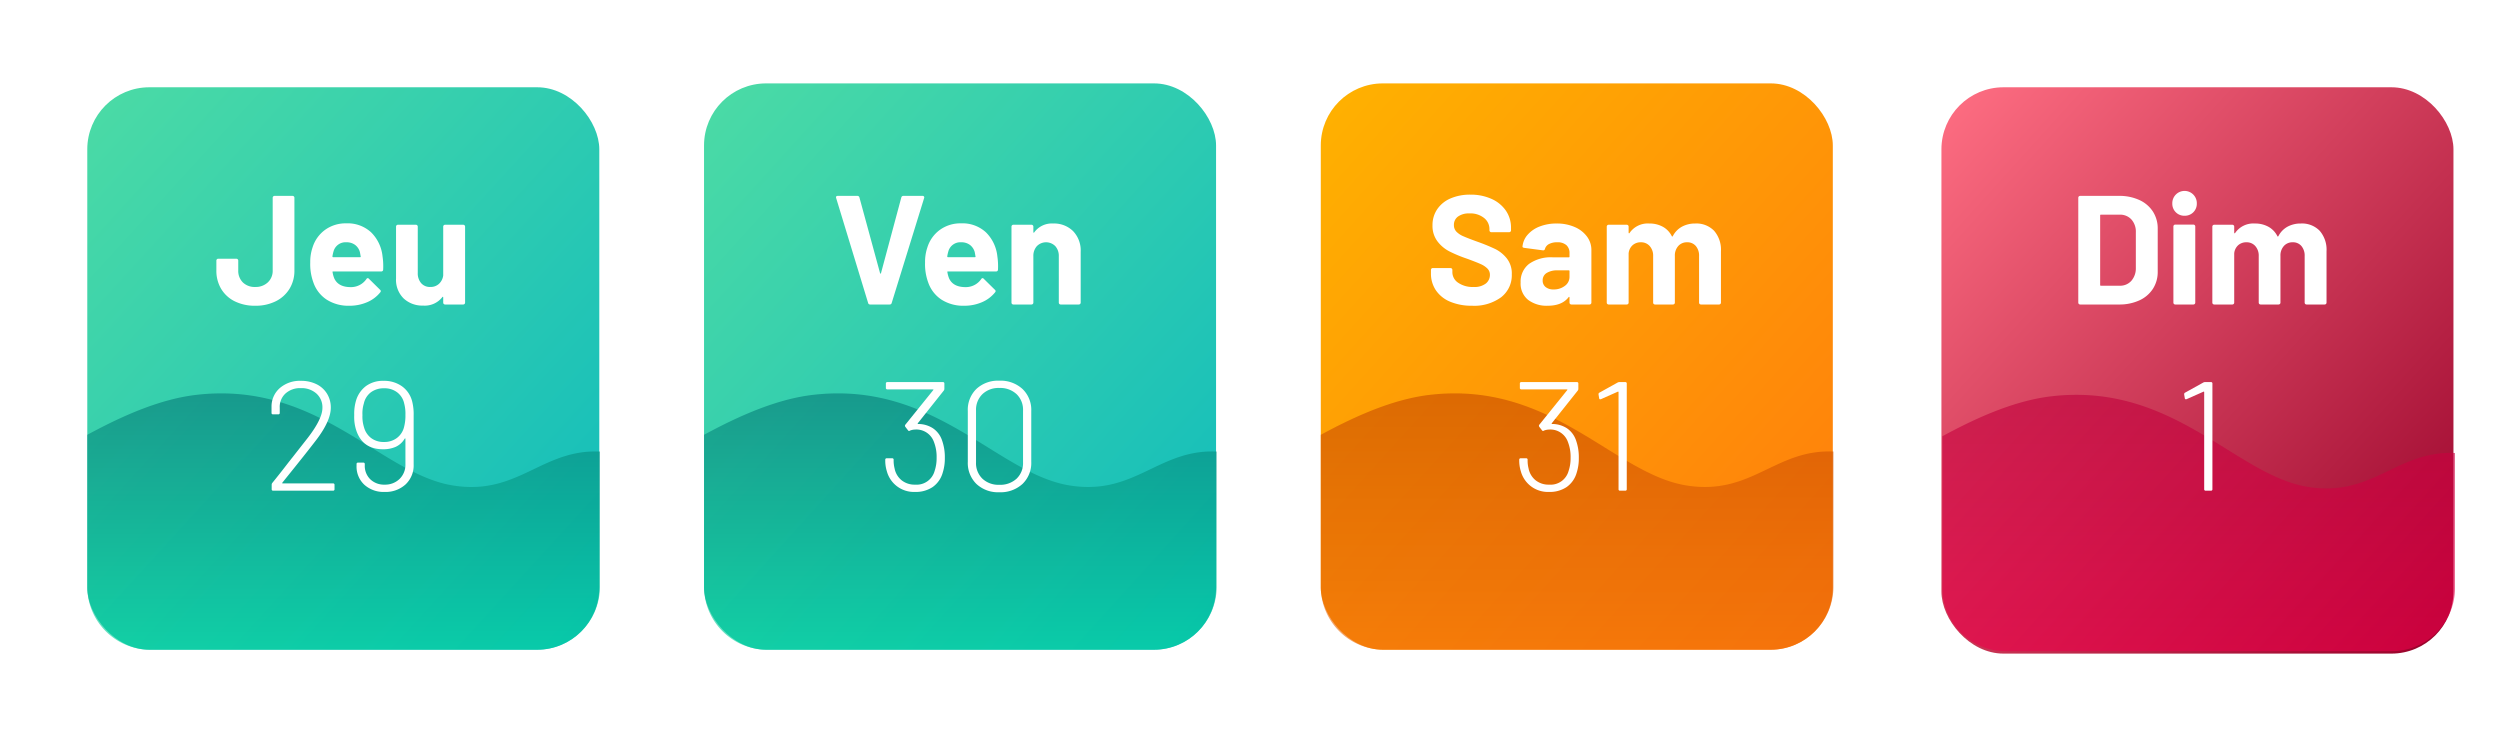
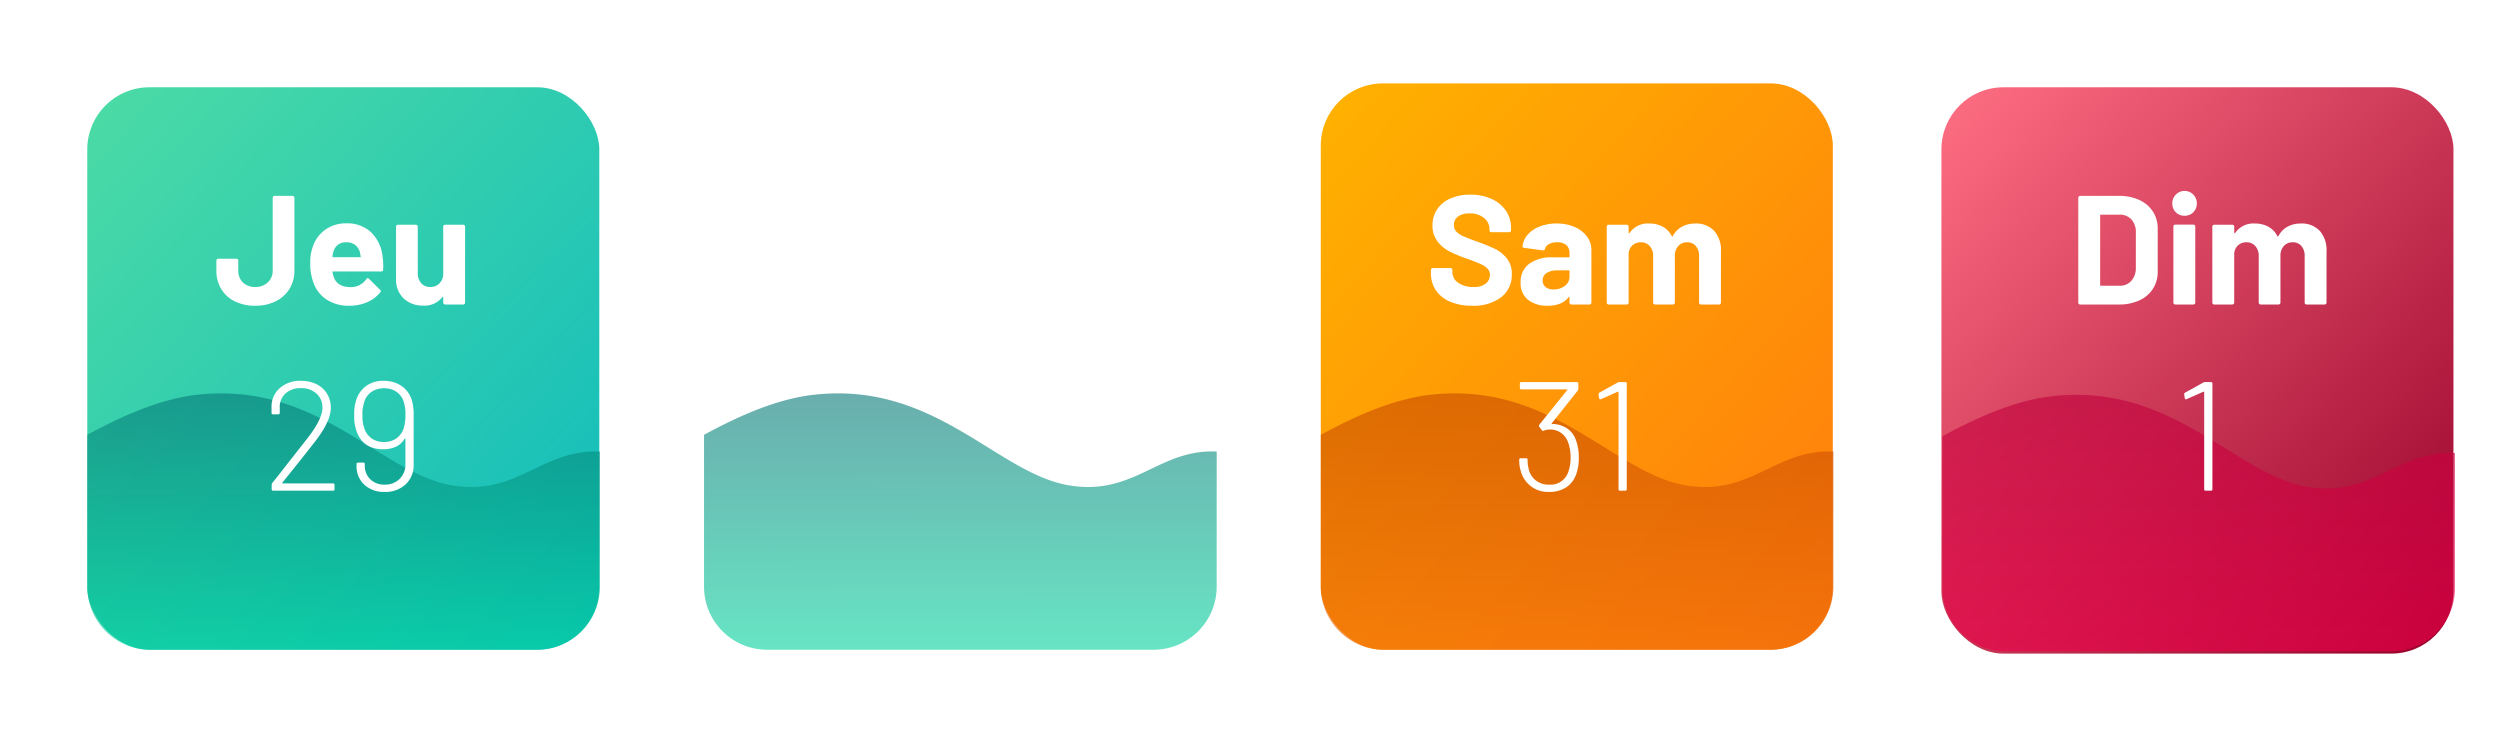
<svg xmlns="http://www.w3.org/2000/svg" width="644.5" height="190" viewBox="0 0 644.5 190">
  <defs>
    <linearGradient id="linear-gradient" x2="1" y2="1" gradientUnits="objectBoundingBox">
      <stop offset="0" stop-color="#ff6f83" />
      <stop offset="1" stop-color="#970029" />
    </linearGradient>
    <filter id="BG" x="488.5" y="10.5" width="156" height="170" filterUnits="userSpaceOnUse">
      <feOffset input="SourceAlpha" />
      <feGaussianBlur stdDeviation="4" result="blur" />
      <feFlood flood-color="#ff0050" flood-opacity="0.502" />
      <feComposite operator="in" in2="blur" />
      <feComposite in="SourceGraphic" />
    </filter>
    <linearGradient id="linear-gradient-2" x1="0.549" y1="1.369" x2="0.544" gradientUnits="objectBoundingBox">
      <stop offset="0" stop-color="#ff0050" />
      <stop offset="1" stop-color="#bc003b" />
    </linearGradient>
    <linearGradient id="linear-gradient-3" x2="1" y2="1" gradientUnits="objectBoundingBox">
      <stop offset="0" stop-color="#ffb200" />
      <stop offset="1" stop-color="#ff7b0d" />
    </linearGradient>
    <filter id="BG-2" x="328.5" y="9.5" width="156" height="170" filterUnits="userSpaceOnUse">
      <feOffset input="SourceAlpha" />
      <feGaussianBlur stdDeviation="4" result="blur-2" />
      <feFlood flood-color="#ff7b0d" flood-opacity="0.502" />
      <feComposite operator="in" in2="blur-2" />
      <feComposite in="SourceGraphic" />
    </filter>
    <linearGradient id="linear-gradient-4" x1="0.549" y1="1.369" x2="0.544" gradientUnits="objectBoundingBox">
      <stop offset="0" stop-color="#ff7b0d" />
      <stop offset="1" stop-color="#c34700" />
    </linearGradient>
    <linearGradient id="linear-gradient-5" x2="1" y2="1" gradientUnits="objectBoundingBox">
      <stop offset="0" stop-color="#4cdba5" />
      <stop offset="1" stop-color="#0fbbbd" />
    </linearGradient>
    <filter id="BG-3" x="169.5" y="9.5" width="156" height="170" filterUnits="userSpaceOnUse">
      <feOffset input="SourceAlpha" />
      <feGaussianBlur stdDeviation="4" result="blur-3" />
      <feFlood flood-color="#0fbbbd" flood-opacity="0.502" />
      <feComposite operator="in" in2="blur-3" />
      <feComposite in="SourceGraphic" />
    </filter>
    <linearGradient id="linear-gradient-6" x1="0.549" y1="1.369" x2="0.544" gradientUnits="objectBoundingBox">
      <stop offset="0" stop-color="#00f6ac" />
      <stop offset="1" stop-color="#067374" />
    </linearGradient>
    <filter id="BG-4" x="0" y="0" width="177" height="190" filterUnits="userSpaceOnUse">
      <feOffset input="SourceAlpha" />
      <feGaussianBlur stdDeviation="7.5" result="blur-4" />
      <feFlood flood-color="#0fbbbd" flood-opacity="0.502" />
      <feComposite operator="in" in2="blur-4" />
      <feComposite in="SourceGraphic" />
    </filter>
  </defs>
  <g id="ecowatt_illustration" transform="translate(-427.5 -5516.5)">
    <g id="ecoday" transform="translate(928 5539)">
      <g transform="matrix(1, 0, 0, 1, -500.5, -22.5)" filter="url(#BG)">
        <rect id="BG-5" data-name="BG" width="132" height="146" rx="16" transform="translate(500.5 22.5)" fill="url(#linear-gradient)" />
      </g>
      <path id="wave" d="M104.267,5144.583A16.265,16.265,0,0,1,88,5128.316v-39.134c9.622-5.229,19.142-9.282,28.245-10.319,31.349-3.574,47.3,20.351,65.995,23.372,9.011,1.459,14.957-1.362,20.854-4.187,5.082-2.431,10.127-4.862,17.067-4.554v34.823a16.265,16.265,0,0,1-16.267,16.266Z" transform="translate(-87.763 -4999.212)" opacity="0.6" fill="url(#linear-gradient-2)" />
      <path id="Tracé_9518" data-name="Tracé 9518" d="M22.76,40a.478.478,0,0,1-.48-.48V12.48a.478.478,0,0,1,.48-.48h10a12.266,12.266,0,0,1,5.26,1.06,8.188,8.188,0,0,1,3.5,2.98,8,8,0,0,1,1.24,4.44V31.52a8,8,0,0,1-1.24,4.44,8.188,8.188,0,0,1-3.5,2.98A12.266,12.266,0,0,1,32.76,40Zm5.16-5.04a.177.177,0,0,0,.2.2h4.84a3.859,3.859,0,0,0,2.98-1.24,4.859,4.859,0,0,0,1.18-3.32V21.4a4.714,4.714,0,0,0-1.14-3.32,3.955,3.955,0,0,0-3.06-1.24h-4.8a.177.177,0,0,0-.2.2ZM49.68,17.12a3.077,3.077,0,0,1-3.16-3.16,3.161,3.161,0,1,1,6.32,0,3.077,3.077,0,0,1-3.16,3.16ZM47.28,40a.478.478,0,0,1-.48-.48V19.88a.478.478,0,0,1,.48-.48h4.68a.478.478,0,0,1,.48.48V39.52a.478.478,0,0,1-.48.48ZM79.64,19.12A6.358,6.358,0,0,1,84.52,21a7.429,7.429,0,0,1,1.76,5.28V39.52a.478.478,0,0,1-.48.48H81.12a.478.478,0,0,1-.48-.48v-12a3.81,3.81,0,0,0-.84-2.6,2.828,2.828,0,0,0-2.24-.96,2.951,2.951,0,0,0-2.28.96,3.641,3.641,0,0,0-.88,2.56V39.52a.478.478,0,0,1-.48.48H69.28a.478.478,0,0,1-.48-.48v-12a3.715,3.715,0,0,0-.88-2.58,2.922,2.922,0,0,0-2.28-.98,3.114,3.114,0,0,0-2.14.76,3.21,3.21,0,0,0-1.02,2.12V39.52A.478.478,0,0,1,62,40H57.32a.478.478,0,0,1-.48-.48V19.92a.478.478,0,0,1,.48-.48H62a.478.478,0,0,1,.48.48v1.56a.161.161,0,0,0,.08.16q.08.04.16-.08a5.692,5.692,0,0,1,5.08-2.44,7.045,7.045,0,0,1,3.5.84,5.631,5.631,0,0,1,2.3,2.4q.12.24.28,0a5.763,5.763,0,0,1,2.38-2.44A7.069,7.069,0,0,1,79.64,19.12Zm-25.14,41a1,1,0,0,1,.52-.12h1.44a.354.354,0,0,1,.4.4V87.6a.354.354,0,0,1-.4.4H55.14a.354.354,0,0,1-.4-.4v-25a.135.135,0,0,0-.06-.12.132.132,0,0,0-.14,0L50.22,64.4a.445.445,0,0,1-.2.04q-.24,0-.28-.28l-.16-.96v-.08a.414.414,0,0,1,.24-.4Z" transform="translate(13 16)" fill="#fff" />
    </g>
    <g id="ecoday-2" data-name="ecoday" transform="translate(768 5538)">
      <g transform="matrix(1, 0, 0, 1, -340.5, -21.5)" filter="url(#BG-2)">
        <rect id="BG-6" data-name="BG" width="132" height="146" rx="16" transform="translate(340.5 21.5)" fill="url(#linear-gradient-3)" />
      </g>
      <path id="wave-2" data-name="wave" d="M104.267,5144.583A16.265,16.265,0,0,1,88,5128.316v-39.134c9.622-5.229,19.142-9.282,28.245-10.319,31.349-3.574,47.3,20.351,65.995,23.372,9.011,1.459,14.957-1.362,20.854-4.187,5.082-2.431,10.127-4.862,17.067-4.554v34.823a16.265,16.265,0,0,1-16.267,16.266Z" transform="translate(-88 -4998.586)" opacity="0.6" fill="url(#linear-gradient-4)" />
      <path id="Tracé_9517" data-name="Tracé 9517" d="M27,40.32a14.23,14.23,0,0,1-5.6-1.02,8.258,8.258,0,0,1-3.7-2.92,7.636,7.636,0,0,1-1.3-4.42v-.88a.478.478,0,0,1,.48-.48h4.56a.478.478,0,0,1,.48.48v.6a3.269,3.269,0,0,0,1.48,2.7,6.561,6.561,0,0,0,4,1.1,4.729,4.729,0,0,0,3.16-.9,2.823,2.823,0,0,0,1.04-2.22,2.238,2.238,0,0,0-.64-1.62,5.653,5.653,0,0,0-1.74-1.16q-1.1-.5-3.5-1.38a34.275,34.275,0,0,1-4.54-1.88,9.118,9.118,0,0,1-3.12-2.62,6.584,6.584,0,0,1-1.26-4.1,7.221,7.221,0,0,1,1.24-4.2,7.9,7.9,0,0,1,3.44-2.76,12.6,12.6,0,0,1,5.08-.96,12.982,12.982,0,0,1,5.42,1.08,8.835,8.835,0,0,1,3.72,3.02,7.723,7.723,0,0,1,1.34,4.5v.6a.478.478,0,0,1-.48.48h-4.6a.478.478,0,0,1-.48-.48v-.32A3.634,3.634,0,0,0,30.1,17.7a5.629,5.629,0,0,0-3.78-1.18,4.785,4.785,0,0,0-2.94.8,2.6,2.6,0,0,0-1.06,2.2,2.4,2.4,0,0,0,.62,1.68,5.444,5.444,0,0,0,1.84,1.22q1.22.54,3.78,1.46a47.082,47.082,0,0,1,4.46,1.84,8.887,8.887,0,0,1,2.92,2.38,6.243,6.243,0,0,1,1.3,4.1,7.163,7.163,0,0,1-2.76,5.94A11.749,11.749,0,0,1,27,40.32Zm21.8-21.2a11.387,11.387,0,0,1,4.64.9,7.658,7.658,0,0,1,3.18,2.46,5.758,5.758,0,0,1,1.14,3.48V39.52a.478.478,0,0,1-.48.48H52.6a.478.478,0,0,1-.48-.48V38.2a.161.161,0,0,0-.08-.16q-.08-.04-.16.08-1.68,2.2-5.4,2.2a7.883,7.883,0,0,1-5.04-1.52,5.37,5.37,0,0,1-1.92-4.48,5.734,5.734,0,0,1,2.16-4.78,9.763,9.763,0,0,1,6.16-1.7h4.08a.177.177,0,0,0,.2-.2v-.88a2.667,2.667,0,0,0-.8-2.06,3.426,3.426,0,0,0-2.4-.74,4.324,4.324,0,0,0-2.06.44,2.054,2.054,0,0,0-1.06,1.24.459.459,0,0,1-.52.4l-4.84-.64q-.48-.08-.44-.36A5.326,5.326,0,0,1,41.34,22a7.809,7.809,0,0,1,3.12-2.12A11.812,11.812,0,0,1,48.8,19.12Zm-.8,17a4.657,4.657,0,0,0,2.92-.92,2.848,2.848,0,0,0,1.2-2.36V31.4a.177.177,0,0,0-.2-.2H49.04a5.04,5.04,0,0,0-2.82.68A2.177,2.177,0,0,0,45.2,33.8a2.075,2.075,0,0,0,.76,1.7A3.131,3.131,0,0,0,48,36.12Zm36.52-17A6.358,6.358,0,0,1,89.4,21a7.429,7.429,0,0,1,1.76,5.28V39.52a.478.478,0,0,1-.48.48H86a.478.478,0,0,1-.48-.48v-12a3.81,3.81,0,0,0-.84-2.6,2.828,2.828,0,0,0-2.24-.96,2.951,2.951,0,0,0-2.28.96,3.641,3.641,0,0,0-.88,2.56V39.52a.478.478,0,0,1-.48.48H74.16a.478.478,0,0,1-.48-.48v-12a3.715,3.715,0,0,0-.88-2.58,2.922,2.922,0,0,0-2.28-.98,3.114,3.114,0,0,0-2.14.76,3.21,3.21,0,0,0-1.02,2.12V39.52a.478.478,0,0,1-.48.48H62.2a.478.478,0,0,1-.48-.48V19.92a.478.478,0,0,1,.48-.48h4.68a.478.478,0,0,1,.48.48v1.56a.161.161,0,0,0,.08.16q.08.04.16-.08a5.692,5.692,0,0,1,5.08-2.44,7.045,7.045,0,0,1,3.5.84,5.631,5.631,0,0,1,2.3,2.4q.12.24.28,0a5.763,5.763,0,0,1,2.38-2.44A7.069,7.069,0,0,1,84.52,19.12ZM53.72,74.8a12.993,12.993,0,0,1,.8,4.76,12.125,12.125,0,0,1-.56,3.84,6.765,6.765,0,0,1-2.58,3.66,7.788,7.788,0,0,1-4.54,1.26,7.228,7.228,0,0,1-7.28-5.36,9.3,9.3,0,0,1-.4-2.92.354.354,0,0,1,.4-.4h1.36a.354.354,0,0,1,.4.4,8.237,8.237,0,0,0,.24,2.2,5.166,5.166,0,0,0,1.8,3.06,5.332,5.332,0,0,0,3.48,1.14,4.807,4.807,0,0,0,5.04-3.52,10.235,10.235,0,0,0,.52-3.4,10.577,10.577,0,0,0-.72-4.16,4.808,4.808,0,0,0-4.88-3.12,3.949,3.949,0,0,0-1.2.24l-.16.08a.163.163,0,0,1-.12.04.362.362,0,0,1-.32-.2l-.68-.88a.614.614,0,0,1-.08-.24.432.432,0,0,1,.12-.32l7.16-8.88q.08-.08.04-.14a.135.135,0,0,0-.12-.06H39.72a.354.354,0,0,1-.4-.4V60.4a.354.354,0,0,1,.4-.4H54a.354.354,0,0,1,.4.4v1.32a.745.745,0,0,1-.16.48l-6.68,8.4q-.08.08-.04.14a.18.18,0,0,0,.16.06,7.067,7.067,0,0,1,3.76,1.1A6.163,6.163,0,0,1,53.72,74.8Zm10.8-14.68a1,1,0,0,1,.52-.12h1.44a.354.354,0,0,1,.4.4V87.6a.354.354,0,0,1-.4.4H65.16a.354.354,0,0,1-.4-.4v-25a.135.135,0,0,0-.06-.12.132.132,0,0,0-.14,0L60.24,64.4a.445.445,0,0,1-.2.04q-.24,0-.28-.28l-.16-.96v-.08a.414.414,0,0,1,.24-.4Z" transform="translate(12 17)" fill="#fff" />
    </g>
    <g id="ecoday-3" data-name="ecoday" transform="translate(609 5538)">
      <g transform="matrix(1, 0, 0, 1, -181.5, -21.5)" filter="url(#BG-3)">
-         <rect id="BG-7" data-name="BG" width="132" height="146" rx="16" transform="translate(181.5 21.5)" fill="url(#linear-gradient-5)" />
-       </g>
+         </g>
      <path id="wave-3" data-name="wave" d="M104.267,5144.583A16.265,16.265,0,0,1,88,5128.316v-39.134c9.622-5.229,19.142-9.282,28.245-10.319,31.349-3.574,47.3,20.351,65.995,23.372,9.011,1.459,14.957-1.362,20.854-4.187,5.082-2.431,10.127-4.862,17.067-4.554v34.823a16.265,16.265,0,0,1-16.267,16.266Z" transform="translate(-88 -4998.586)" opacity="0.6" fill="url(#linear-gradient-6)" />
-       <path id="Tracé_9516" data-name="Tracé 9516" d="M30.82,40a.5.5,0,0,1-.52-.4L22.06,12.56l-.04-.16q0-.4.44-.4H27.5a.527.527,0,0,1,.56.4l5.32,19.52q.04.12.12.12t.12-.12L38.86,12.4a.527.527,0,0,1,.56-.4h4.92a.421.421,0,0,1,.36.16.414.414,0,0,1,.04.4L36.38,39.6a.5.5,0,0,1-.52.4Zm32.8-12.4a17.21,17.21,0,0,1,.16,3.4.466.466,0,0,1-.52.48H50.9q-.24,0-.16.2a7.162,7.162,0,0,0,.44,1.6q1.04,2.24,4.24,2.24a4.827,4.827,0,0,0,4.04-2.08.445.445,0,0,1,.36-.24.439.439,0,0,1,.28.16l2.88,2.84a.552.552,0,0,1,.2.36.825.825,0,0,1-.16.32,8.724,8.724,0,0,1-3.4,2.54,11.361,11.361,0,0,1-4.56.9,10.388,10.388,0,0,1-5.82-1.56,8.663,8.663,0,0,1-3.42-4.36,13.715,13.715,0,0,1-.84-5.24,11.513,11.513,0,0,1,.6-3.88,8.793,8.793,0,0,1,3.22-4.52,9,9,0,0,1,5.46-1.68,8.889,8.889,0,0,1,6.42,2.32A10.151,10.151,0,0,1,63.62,27.6ZM54.3,23.96a3.206,3.206,0,0,0-3.32,2.36,9.44,9.44,0,0,0-.28,1.28.177.177,0,0,0,.2.2h6.92q.24,0,.16-.2-.2-1.16-.2-1.12a3.456,3.456,0,0,0-1.26-1.86A3.652,3.652,0,0,0,54.3,23.96Zm23.68-4.84a6.976,6.976,0,0,1,5.16,1.96A7.189,7.189,0,0,1,85.1,26.4V39.52a.478.478,0,0,1-.48.48H79.94a.478.478,0,0,1-.48-.48V27.56a3.739,3.739,0,0,0-.9-2.6,3.332,3.332,0,0,0-4.76,0,3.739,3.739,0,0,0-.9,2.6V39.52a.478.478,0,0,1-.48.48H67.74a.478.478,0,0,1-.48-.48V19.92a.478.478,0,0,1,.48-.48h4.68a.478.478,0,0,1,.48.48v1.4a.161.161,0,0,0,.08.16.079.079,0,0,0,.12-.04A5.587,5.587,0,0,1,77.98,19.12ZM49.28,74.8a12.993,12.993,0,0,1,.8,4.76,12.125,12.125,0,0,1-.56,3.84,6.765,6.765,0,0,1-2.58,3.66,7.788,7.788,0,0,1-4.54,1.26,7.228,7.228,0,0,1-7.28-5.36,9.3,9.3,0,0,1-.4-2.92.354.354,0,0,1,.4-.4h1.36a.354.354,0,0,1,.4.4,8.237,8.237,0,0,0,.24,2.2,5.166,5.166,0,0,0,1.8,3.06,5.332,5.332,0,0,0,3.48,1.14,4.807,4.807,0,0,0,5.04-3.52,10.235,10.235,0,0,0,.52-3.4,10.577,10.577,0,0,0-.72-4.16,4.808,4.808,0,0,0-4.88-3.12,3.949,3.949,0,0,0-1.2.24l-.16.08a.163.163,0,0,1-.12.04.362.362,0,0,1-.32-.2l-.68-.88a.614.614,0,0,1-.08-.24.432.432,0,0,1,.12-.32l7.16-8.88q.08-.08.04-.14a.135.135,0,0,0-.12-.06H35.28a.354.354,0,0,1-.4-.4V60.4a.354.354,0,0,1,.4-.4H49.56a.354.354,0,0,1,.4.4v1.32a.745.745,0,0,1-.16.48l-6.68,8.4q-.08.08-.04.14a.18.18,0,0,0,.16.06A7.067,7.067,0,0,1,47,71.9,6.163,6.163,0,0,1,49.28,74.8ZM64.12,88.4a8.143,8.143,0,0,1-5.9-2.14A7.552,7.552,0,0,1,56,80.56V67.44a7.486,7.486,0,0,1,2.22-5.68,8.187,8.187,0,0,1,5.9-2.12,8.34,8.34,0,0,1,5.98,2.14,7.432,7.432,0,0,1,2.26,5.66V80.56a7.481,7.481,0,0,1-2.26,5.7A8.34,8.34,0,0,1,64.12,88.4Zm0-1.92a6.2,6.2,0,0,0,4.46-1.58,5.5,5.5,0,0,0,1.66-4.18V67.32a5.568,5.568,0,0,0-1.66-4.2,6.156,6.156,0,0,0-4.46-1.6,5.976,5.976,0,0,0-4.36,1.6,5.6,5.6,0,0,0-1.64,4.2v13.4a5.538,5.538,0,0,0,1.64,4.18A6.019,6.019,0,0,0,64.12,86.48Z" transform="translate(12 17)" fill="#fff" />
    </g>
    <g id="ecoday-4" data-name="ecoday" transform="translate(450 5539)">
      <g transform="matrix(1, 0, 0, 1, -22.5, -22.5)" filter="url(#BG-4)">
        <rect id="BG-8" data-name="BG" width="132" height="145" rx="16" transform="translate(22.5 22.5)" fill="url(#linear-gradient-5)" />
      </g>
      <path id="wave-4" data-name="wave" d="M104.267,5144.583A16.265,16.265,0,0,1,88,5128.316v-39.134c9.622-5.229,19.142-9.282,28.245-10.319,31.349-3.574,47.3,20.351,65.995,23.372,9.011,1.459,14.957-1.362,20.854-4.187,5.082-2.431,10.127-4.862,17.067-4.554v34.823a16.265,16.265,0,0,1-16.267,16.266Z" transform="translate(-88 -4999.583)" opacity="0.6" fill="url(#linear-gradient-6)" />
      <path id="Tracé_9515" data-name="Tracé 9515" d="M31.32,40.32a11.627,11.627,0,0,1-5.3-1.14,8.394,8.394,0,0,1-3.5-3.2,9.087,9.087,0,0,1-1.24-4.78V28.68a.478.478,0,0,1,.48-.48h4.68a.478.478,0,0,1,.48.48V31.2a4.192,4.192,0,0,0,1.18,3.1,4.351,4.351,0,0,0,3.22,1.18,4.523,4.523,0,0,0,3.22-1.18,4.049,4.049,0,0,0,1.26-3.1V12.48a.478.478,0,0,1,.48-.48h4.64a.478.478,0,0,1,.48.48V31.2a8.869,8.869,0,0,1-1.28,4.78,8.637,8.637,0,0,1-3.56,3.2A11.565,11.565,0,0,1,31.32,40.32ZM64.12,27.6a17.21,17.21,0,0,1,.16,3.4.466.466,0,0,1-.52.48H51.4q-.24,0-.16.2a7.162,7.162,0,0,0,.44,1.6q1.04,2.24,4.24,2.24a4.827,4.827,0,0,0,4.04-2.08.445.445,0,0,1,.36-.24.439.439,0,0,1,.28.16l2.88,2.84a.552.552,0,0,1,.2.36.825.825,0,0,1-.16.32,8.724,8.724,0,0,1-3.4,2.54,11.361,11.361,0,0,1-4.56.9,10.388,10.388,0,0,1-5.82-1.56,8.663,8.663,0,0,1-3.42-4.36,13.715,13.715,0,0,1-.84-5.24,11.513,11.513,0,0,1,.6-3.88,8.793,8.793,0,0,1,3.22-4.52,9,9,0,0,1,5.46-1.68,8.889,8.889,0,0,1,6.42,2.32A10.151,10.151,0,0,1,64.12,27.6ZM54.8,23.96a3.206,3.206,0,0,0-3.32,2.36,9.44,9.44,0,0,0-.28,1.28.177.177,0,0,0,.2.2h6.92q.24,0,.16-.2-.2-1.16-.2-1.12a3.456,3.456,0,0,0-1.26-1.86A3.652,3.652,0,0,0,54.8,23.96Zm24.96-4.04a.478.478,0,0,1,.48-.48h4.68a.478.478,0,0,1,.48.48v19.6a.478.478,0,0,1-.48.48H80.24a.478.478,0,0,1-.48-.48V38.16q0-.12-.08-.14t-.16.1a5.766,5.766,0,0,1-4.96,2.16,7.014,7.014,0,0,1-5-1.84,6.733,6.733,0,0,1-1.96-5.16V19.92a.478.478,0,0,1,.48-.48h4.64a.478.478,0,0,1,.48.48V31.88a3.847,3.847,0,0,0,.86,2.6,2.972,2.972,0,0,0,2.38,1,3.156,3.156,0,0,0,2.24-.82,3.553,3.553,0,0,0,1.08-2.14Zm-41.46,66q-.12.2.08.2H51.34a.354.354,0,0,1,.4.4V87.6a.354.354,0,0,1-.4.4H35.94a.354.354,0,0,1-.4-.4V86.48A.745.745,0,0,1,35.7,86q1.72-2.12,3.08-3.88T41.22,79l3.64-4.64q3.76-4.88,3.76-7.72a4.737,4.737,0,0,0-1.54-3.68,5.745,5.745,0,0,0-4.02-1.4,5.6,5.6,0,0,0-3.98,1.4,4.679,4.679,0,0,0-1.46,3.68v1.28a.354.354,0,0,1-.4.4H35.9a.354.354,0,0,1-.4-.4V66.4a6.3,6.3,0,0,1,2.14-4.86,7.871,7.871,0,0,1,5.42-1.86,8.884,8.884,0,0,1,4.06.88,6.526,6.526,0,0,1,2.7,2.46,6.757,6.757,0,0,1,.96,3.58q0,3.44-3.84,8.44-2.76,3.6-7.84,9.88Zm33.44-21a13.522,13.522,0,0,1,.4,3.68V81.2a6.745,6.745,0,0,1-2.08,5.18,7.6,7.6,0,0,1-5.4,1.94,7.387,7.387,0,0,1-5.24-1.86,6.377,6.377,0,0,1-2-4.9v-.4a.354.354,0,0,1,.4-.4h1.32a.354.354,0,0,1,.4.4v.28a4.82,4.82,0,0,0,1.42,3.62,5.085,5.085,0,0,0,3.7,1.38,5.32,5.32,0,0,0,3.84-1.46,5.106,5.106,0,0,0,1.52-3.86V74.64q0-.12-.06-.12a.219.219,0,0,0-.14.08,5.216,5.216,0,0,1-2.32,2.1,7.935,7.935,0,0,1-3.24.62q-5.16,0-6.84-4.64a11.06,11.06,0,0,1-.6-4.16,11.864,11.864,0,0,1,.48-3.8,7.225,7.225,0,0,1,2.56-3.7,7.361,7.361,0,0,1,4.52-1.34,7.884,7.884,0,0,1,4.74,1.4A6.843,6.843,0,0,1,71.74,64.92ZM64.5,75.44a5.3,5.3,0,0,0,3.36-1.06,4.99,4.99,0,0,0,1.8-2.78,11.312,11.312,0,0,0,.36-3.16,10.137,10.137,0,0,0-.32-2.92,4.9,4.9,0,0,0-1.76-2.84A5.36,5.36,0,0,0,64.5,61.6a5.539,5.539,0,0,0-3.34,1,4.93,4.93,0,0,0-1.86,2.92,8.755,8.755,0,0,0-.36,3,8.986,8.986,0,0,0,.4,3.12,5.183,5.183,0,0,0,1.8,2.76A5.264,5.264,0,0,0,64.5,75.44Z" transform="translate(12 16)" fill="#fff" />
    </g>
  </g>
</svg>